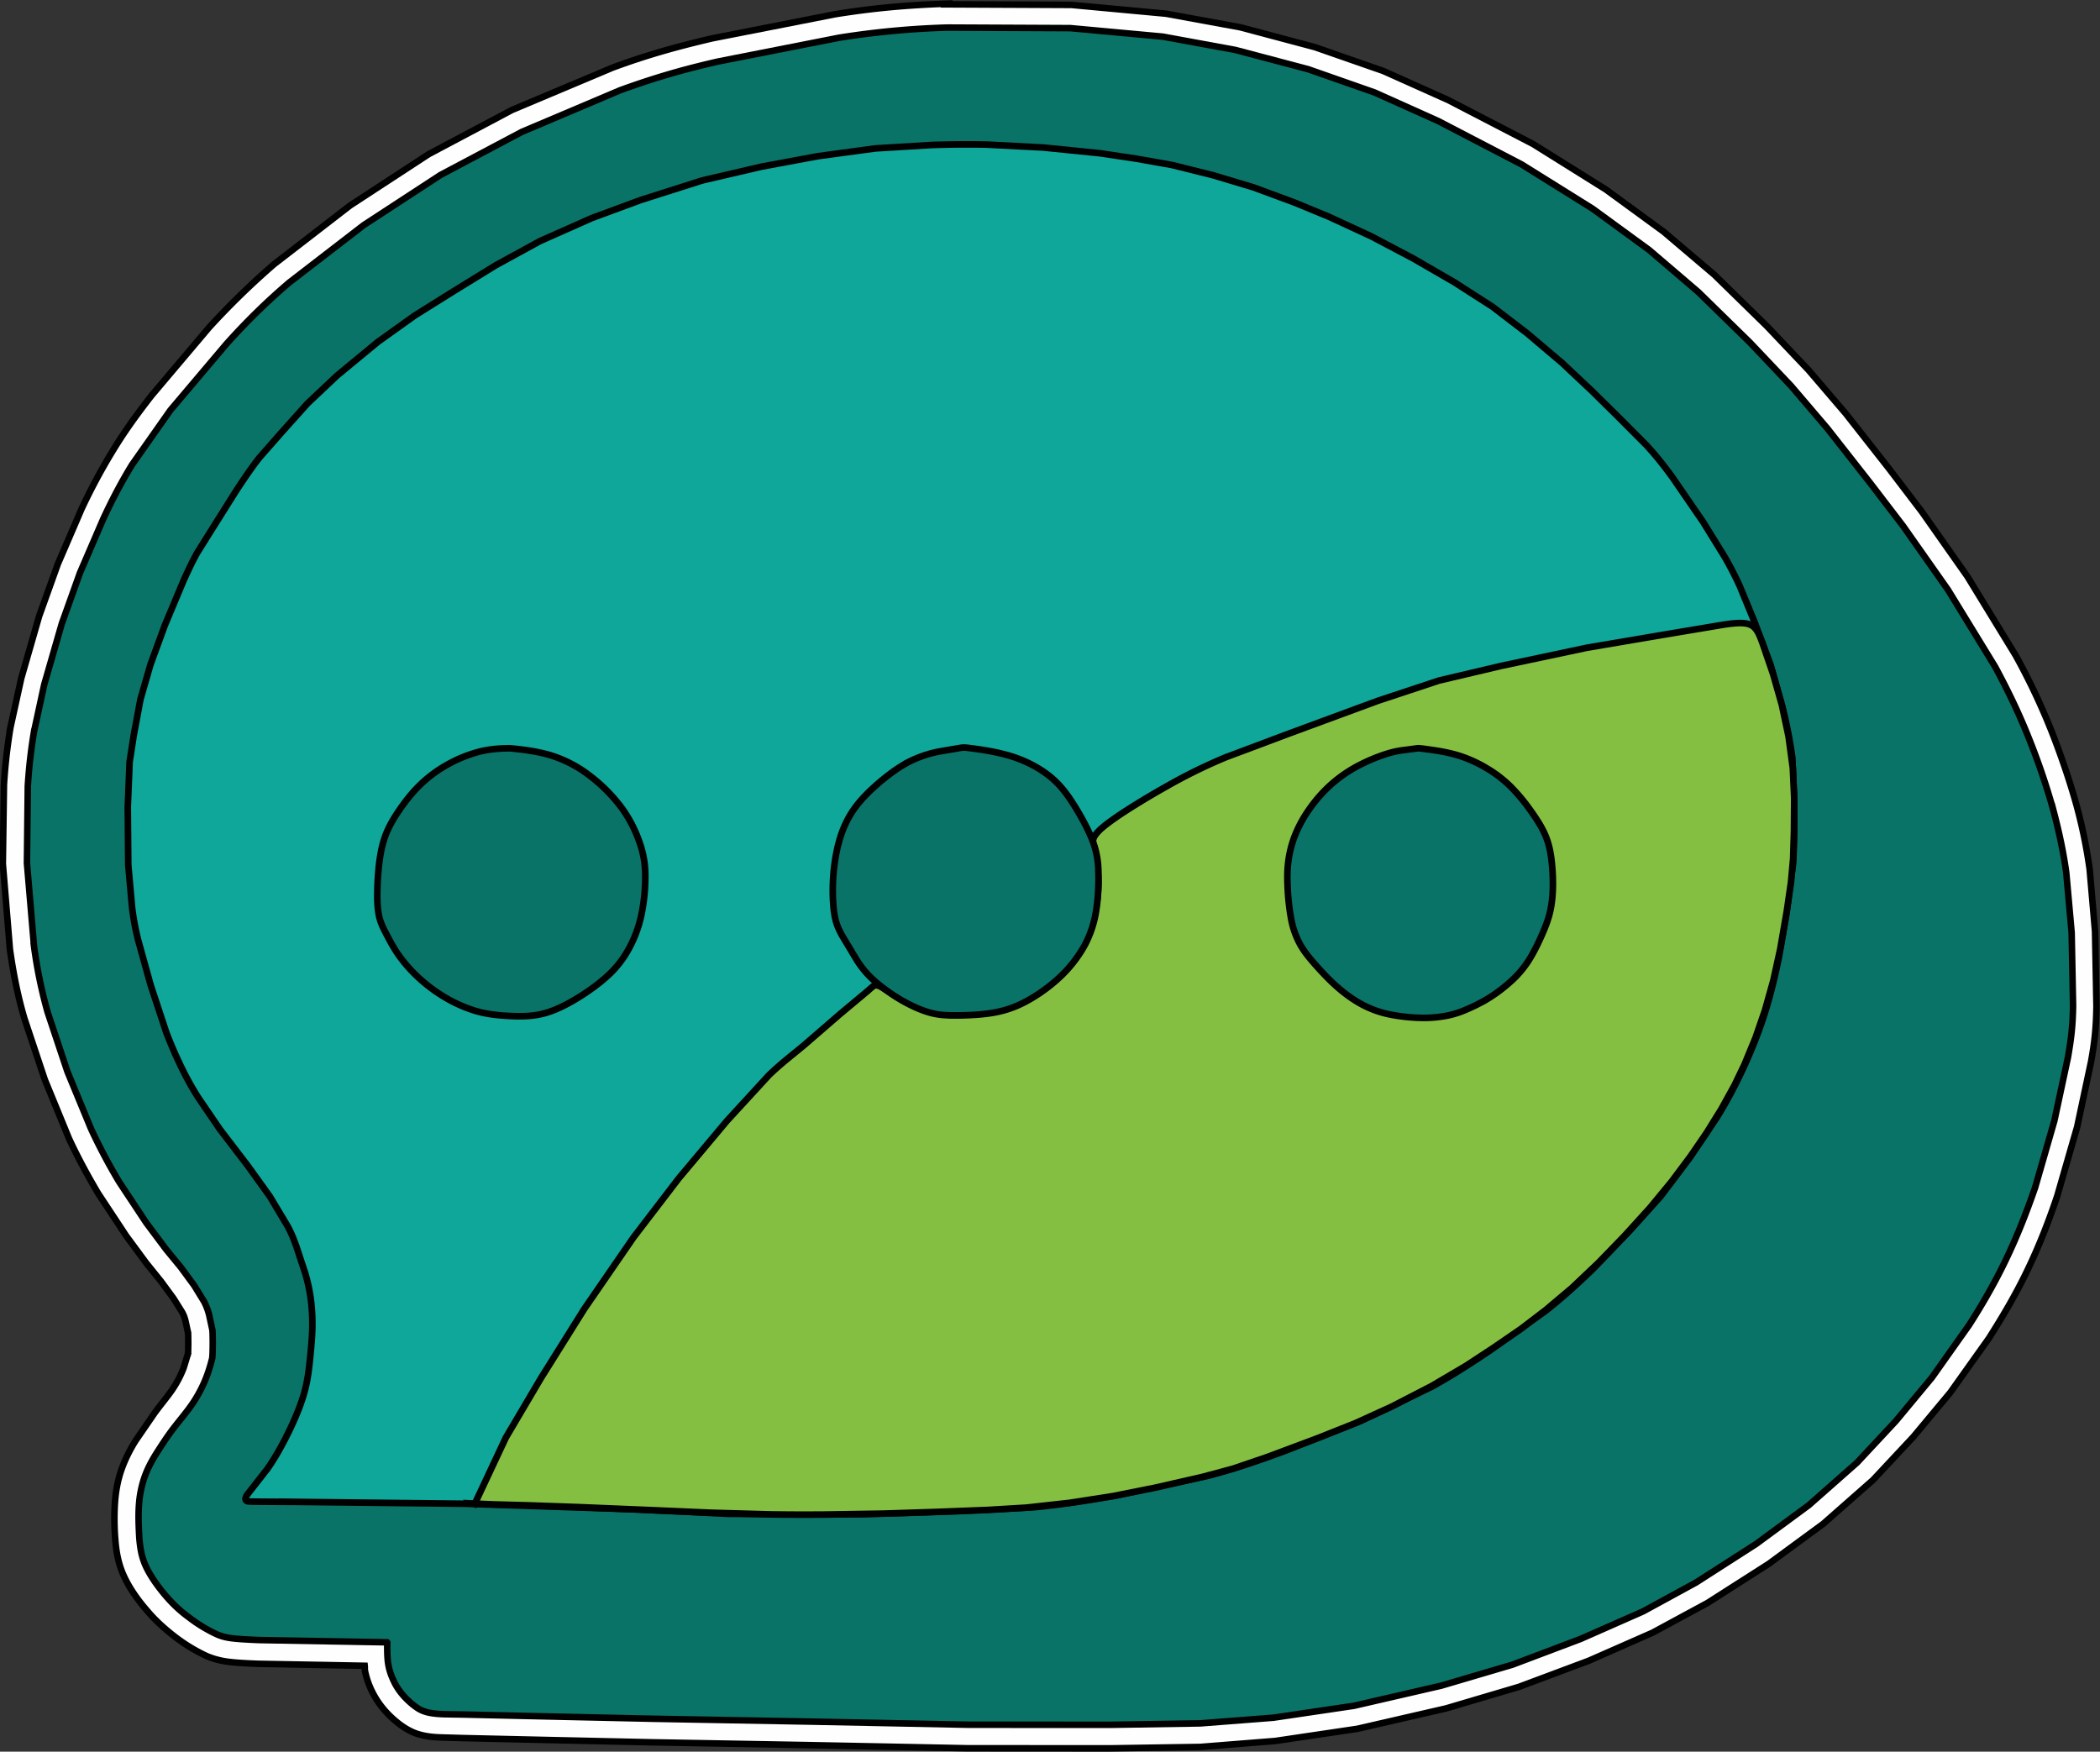
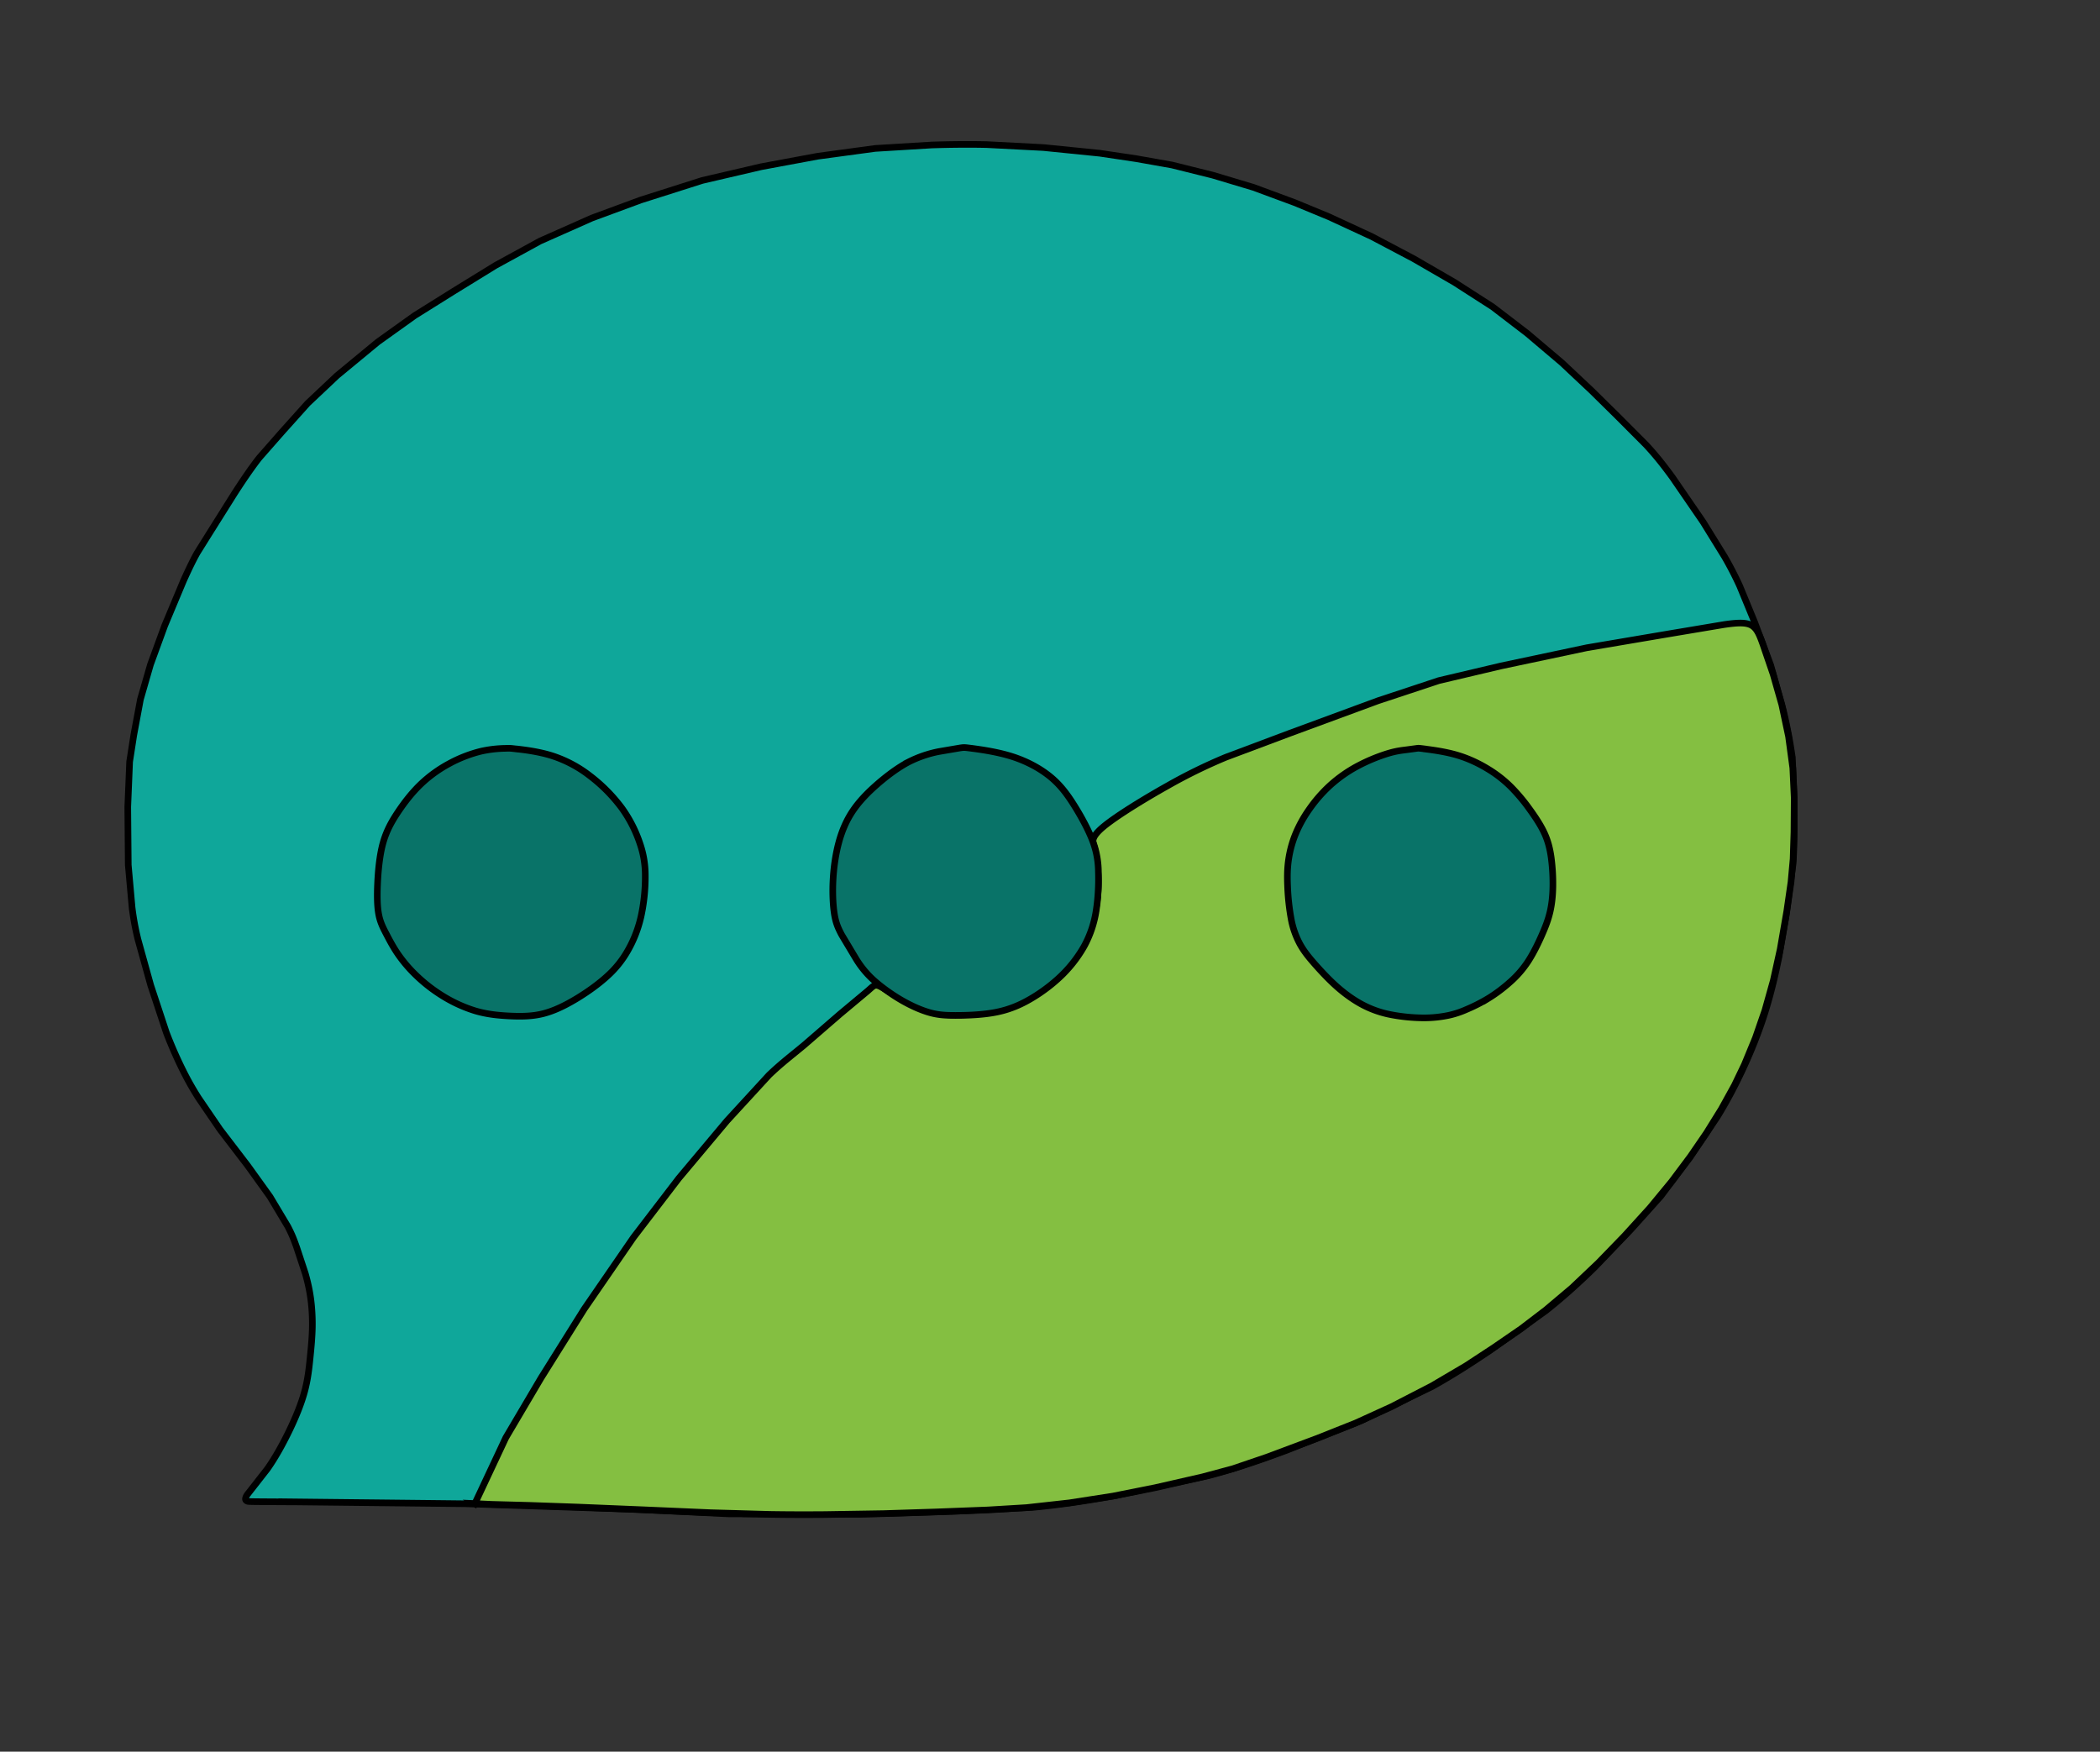
- <svg xmlns="http://www.w3.org/2000/svg" xmlns:ns1="http://www.inkscape.org/namespaces/inkscape" xmlns:ns2="http://sodipodi.sourceforge.net/DTD/sodipodi-0.dtd" xmlns:xlink="http://www.w3.org/1999/xlink" width="7.408mm" height="6.18mm" viewBox="0 0 7.408 6.18" version="1.1" id="svg8" ns1:version="0.92.4 (5da689c313, 2019-01-14)" ns2:docname="RCG&amp;CO - Bulle seule.svg">
+ <svg xmlns="http://www.w3.org/2000/svg" xmlns:ns1="http://www.inkscape.org/namespaces/inkscape" xmlns:ns2="http://sodipodi.sourceforge.net/DTD/sodipodi-0.dtd" width="7.408mm" height="6.18mm" viewBox="0 0 7.408 6.18" version="1.1" id="svg8" ns1:version="0.92.4 (5da689c313, 2019-01-14)" ns2:docname="RCG&amp;CO - Bulle seule.svg">
  <rect x="0" y="0" width="7.408" height="6.18" fill="#333333" stroke="none" />
  <defs id="defs2" />
  <g ns1:label="Calque 1" ns1:groupmode="layer" id="layer1" transform="translate(-144.255,-110.895)">
-     <path style="fill:#ffffff;fill-opacity:0.996;stroke:#000000;stroke-width:0.023" ns1:connector-curvature="0" d="m 147.595,110.908 c -0.14,0.005 -0.255,0.015 -0.393,0.037 l -0.433,0.085 c -0.133,0.031 -0.238,0.061 -0.354,0.104 l -0.354,0.149 -0.294,0.156 -0.277,0.181 -0.268,0.207 c -0.083,0.072 -0.157,0.144 -0.23,0.224 l -0.202,0.239 c -0.057,0.073 -0.101,0.135 -0.14,0.2 a 2.101,2.101 0 0 0 -0.107,0.2 l -0.084,0.195 -0.066,0.184 -0.063,0.219 -0.038,0.173 a 1.932,1.932 0 0 0 -0.023,0.202 l -0.004,0.279 0.025,0.302 c 0.013,0.092 0.029,0.169 0.051,0.244 l 0.072,0.216 0.085,0.207 c 0.032,0.069 0.068,0.135 0.103,0.194 l 0.099,0.15 0.073,0.099 a 0.083,0.083 0 0 0 1.8e-4,0 l 0.05,0.062 0.044,0.06 0.03,0.048 a 0.118,0.118 0 0 1 0.012,0.031 l 0.01,0.046 c -0.003,-0.016 -6.2e-4,-0.003 -3.5e-4,0.005 l 3.5e-4,0.029 -5.3e-4,0.029 c -3.5e-4,0.008 -0.004,0.021 8.8e-4,0.002 l -0.016,0.053 c -0.008,0.022 -0.021,0.049 -0.037,0.073 -0.016,0.025 -0.041,0.054 -0.066,0.088 l -0.068,0.099 c -0.019,0.031 -0.035,0.062 -0.048,0.098 -0.013,0.036 -0.021,0.076 -0.024,0.119 a 0.892,0.892 0 0 0 0.001,0.129 c 0.003,0.039 0.009,0.082 0.029,0.127 0.02,0.045 0.05,0.087 0.082,0.124 0.031,0.037 0.065,0.067 0.1,0.094 a 0.593,0.593 0 0 0 0.11,0.067 c 0.018,0.008 0.043,0.016 0.071,0.02 0.028,0.004 0.06,0.006 0.111,0.008 l 0.377,0.007 c 8e-4,0.007 -2.6e-4,0.011 0.001,0.018 a 0.295,0.295 0 0 0 0.032,0.086 c 0.011,0.02 0.024,0.038 0.038,0.054 0.014,0.016 0.031,0.032 0.049,0.046 0.018,0.014 0.042,0.029 0.068,0.037 0.026,0.008 0.049,0.01 0.064,0.011 0.015,0.001 0.024,0.001 0.091,0.003 l 0.307,0.007 0.363,0.008 0.557,0.01 0.555,0.011 0.502,3.5e-4 0.321,-0.005 0.264,-0.021 0.29,-0.043 0.313,-0.072 0.257,-0.076 0.246,-0.092 0.225,-0.099 0.194,-0.105 0.216,-0.138 0.192,-0.141 0.176,-0.155 0.142,-0.152 0.13,-0.156 0.136,-0.191 c 0.046,-0.072 0.095,-0.154 0.137,-0.242 0.042,-0.087 0.077,-0.178 0.105,-0.262 l 0.07,-0.243 0.049,-0.23 c 0.012,-0.066 0.018,-0.119 0.019,-0.196 l -0.005,-0.263 -0.019,-0.219 a 1.799,1.799 0 0 0 -0.046,-0.225 c -0.023,-0.083 -0.054,-0.175 -0.089,-0.264 a 2.339,2.339 0 0 0 -0.126,-0.266 l -0.17,-0.278 -0.161,-0.229 -0.115,-0.151 -0.154,-0.196 -0.131,-0.153 -0.147,-0.155 -0.185,-0.181 -0.179,-0.152 -0.204,-0.149 -0.256,-0.16 -0.299,-0.155 -0.23,-0.103 -0.241,-0.084 -0.263,-0.07 -0.262,-0.048 -0.334,-0.031 -0.441,-0.002 z" xlink:href="#A" class="B C E F" id="path817" />
-     <path style="fill:#097368;stroke:#000000;stroke-width:0.023" ns1:connector-curvature="0" id="A" d="m 145.621,116.69 c -9e-5,0.029 -2.7e-4,0.059 0.005,0.084 0.005,0.025 0.015,0.046 0.023,0.062 0.009,0.016 0.016,0.026 0.027,0.039 0.011,0.013 0.026,0.027 0.039,0.037 0.013,0.01 0.024,0.017 0.04,0.022 0.015,0.005 0.035,0.007 0.048,0.008 0.013,10e-4 0.018,9.7e-4 0.085,0.002 l 0.308,0.007 0.363,0.008 0.557,0.01 0.554,0.011 0.501,2.7e-4 0.318,-0.005 0.258,-0.02 0.284,-0.042 0.308,-0.071 0.251,-0.074 0.241,-0.091 0.22,-0.097 0.187,-0.102 0.212,-0.136 0.186,-0.137 0.17,-0.15 0.137,-0.147 0.127,-0.153 0.131,-0.185 c 0.045,-0.07 0.091,-0.149 0.131,-0.233 0.04,-0.083 0.074,-0.171 0.102,-0.252 l 0.068,-0.236 0.048,-0.224 c 0.011,-0.064 0.017,-0.109 0.018,-0.183 l -0.005,-0.257 -0.019,-0.211 c -0.009,-0.066 -0.023,-0.135 -0.044,-0.215 a 2.449,2.449 0 0 0 -0.086,-0.255 c -0.034,-0.086 -0.073,-0.168 -0.121,-0.257 l -0.166,-0.271 -0.159,-0.226 -0.114,-0.149 -0.153,-0.195 -0.128,-0.15 -0.145,-0.153 -0.182,-0.178 -0.173,-0.148 -0.2,-0.146 -0.25,-0.156 -0.294,-0.153 -0.225,-0.101 -0.234,-0.082 -0.257,-0.068 -0.256,-0.047 -0.326,-0.03 -0.434,-0.002 a 2.981,2.981 0 0 0 -0.383,0.036 l -0.427,0.084 c -0.131,0.03 -0.231,0.06 -0.344,0.101 l -0.347,0.147 -0.287,0.152 -0.271,0.177 -0.262,0.202 c -0.081,0.069 -0.152,0.139 -0.222,0.217 l -0.198,0.234 -0.135,0.192 c -0.038,0.062 -0.072,0.127 -0.102,0.192 l -0.082,0.19 -0.064,0.179 -0.062,0.215 -0.036,0.166 a 1.839,1.839 0 0 0 -0.022,0.193 l -0.003,0.271 0.025,0.293 a 1.675,1.675 0 0 0 0.048,0.233 l 0.07,0.21 0.083,0.201 a 2.038,2.038 0 0 0 0.099,0.187 l 0.096,0.145 0.071,0.095 0.051,0.062 0.047,0.064 0.035,0.057 a 0.211,0.211 0 0 1 0.018,0.048 l 0.011,0.051 c 0.002,0.011 0.002,0.091 -7e-4,0.102 -0.003,0.012 -0.009,0.035 -0.019,0.062 a 0.465,0.465 0 0 1 -0.045,0.089 c -0.02,0.031 -0.046,0.061 -0.07,0.092 -0.024,0.031 -0.045,0.064 -0.063,0.092 -0.018,0.029 -0.031,0.054 -0.041,0.082 a 0.373,0.373 0 0 0 -0.02,0.098 c -0.003,0.037 -0.001,0.08 10e-4,0.116 0.003,0.036 0.007,0.065 0.022,0.099 0.015,0.034 0.042,0.072 0.069,0.104 0.027,0.032 0.055,0.058 0.087,0.081 0.031,0.024 0.066,0.044 0.094,0.057 0.029,0.013 0.051,0.017 0.15,0.021 l 0.452,0.008 z" class="B C" />
    <g style="stroke:#000000;stroke-width:0.265" class="B C" id="g847" transform="matrix(0.088,0,0,0.088,122.956,105.646)">
      <path style="fill:#0fa79a" ns1:connector-curvature="0" d="m 253.474,119.857 7.217,0.079 6.875,0.228 3.673,0.177 5.296,0.016 3.992,-0.13 2.91,-0.146 c 0.992,-0.091 2.111,-0.256 3.343,-0.476 l 3.733,-0.803 c 1.154,-0.307 2.114,-0.646 3.098,-1.01 l 3.005,-1.191 2.815,-1.358 c 0.842,-0.465 1.551,-0.929 2.299,-1.429 l 2.268,-1.614 c 0.732,-0.579 1.41,-1.201 1.973,-1.756 l 1.433,-1.496 1.205,-1.343 1.158,-1.536 1.113,-1.655 c 0.353,-0.576 0.687,-1.196 1.01,-1.889 0.323,-0.693 0.638,-1.465 0.89,-2.263 0.252,-0.798 0.441,-1.627 0.567,-2.257 l 0.283,-1.626 0.28,-2.095 c 0.059,-0.838 0.051,-1.823 0.047,-2.54 l -0.074,-1.713 a 19.49,19.49 0 0 0 -0.363,-1.902 l -0.504,-1.811 -0.646,-1.728 -0.595,-1.445 a 13.64,13.64 0 0 0 -0.618,-1.193 l -0.854,-1.382 -1.228,-1.788 c -0.39,-0.535 -0.697,-0.913 -1.057,-1.301 l -1.148,-1.152 -1.035,-1.02 -1.189,-1.118 -1.394,-1.181 -1.382,-1.059 -1.524,-0.98 -1.646,-0.953 -1.677,-0.886 -1.709,-0.791 -1.382,-0.571 -1.65,-0.61 -1.626,-0.488 -1.641,-0.409 -1.422,-0.252 -1.473,-0.22 -2.26,-0.228 -2.268,-0.118 c -0.736,-0.016 -1.468,-0.008 -2.213,0.016 l -2.264,0.138 -2.295,0.311 -2.267,0.421 -2.366,0.551 -2.466,0.784 -1.961,0.724 -2.075,0.921 -1.782,0.975 -1.691,1.041 -1.555,0.973 -1.48,1.059 -1.63,1.346 -1.181,1.114 -1.035,1.154 -0.902,1.028 c -0.307,0.39 -0.646,0.886 -1.008,1.449 l -0.995,1.583 -0.487,0.779 c -0.144,0.256 -0.321,0.611 -0.554,1.131 l -0.748,1.787 -0.571,1.563 -0.402,1.394 -0.268,1.437 -0.165,1.063 -0.075,1.815 0.02,2.323 0.154,1.717 a 10.81,10.81 0 0 0 0.236,1.276 l 0.508,1.827 0.625,1.892 c 0.224,0.589 0.469,1.127 0.678,1.545 0.209,0.418 0.382,0.717 0.61,1.079 l 0.864,1.266 1.112,1.454 0.894,1.244 0.713,1.193 c 0.173,0.331 0.252,0.543 0.358,0.843 l 0.343,1.039 c 0.102,0.354 0.173,0.677 0.22,1.028 0.047,0.351 0.071,0.744 0.063,1.142 -0.008,0.398 -0.047,0.807 -0.09,1.228 -0.043,0.421 -0.09,0.854 -0.217,1.327 -0.127,0.473 -0.331,0.984 -0.591,1.528 -0.26,0.544 -0.575,1.118 -0.905,1.587 l -0.807,1.032 c -0.13,0.201 -0.043,0.24 0,0.26 0.043,0.02 0.043,0.02 1.532,0.028 z" id="path841" />
      <path style="fill:#84bf41" ns1:connector-curvature="0" d="m 261.069,119.932 1.242,-2.646 1.408,-2.386 1.734,-2.77 1.974,-2.869 1.818,-2.374 1.931,-2.303 1.681,-1.831 c 0.5,-0.48 0.941,-0.811 1.413,-1.205 l 1.437,-1.244 1.11,-0.927 c 0.232,-0.203 0.279,-0.278 0.466,-0.195 0.187,0.083 0.514,0.324 0.946,0.546 a 6.83,6.83 0 0 0 1.376,0.528 c 0.409,0.1 0.693,0.096 1.094,0.075 0.401,-0.021 0.922,-0.061 1.402,-0.175 a 4.59,4.59 0 0 0 1.347,-0.563 c 0.425,-0.26 0.835,-0.591 1.16,-0.914 a 5.29,5.29 0 0 0 0.748,-0.927 c 0.183,-0.289 0.309,-0.553 0.407,-0.843 0.098,-0.29 0.169,-0.605 0.22,-0.923 0.051,-0.318 0.083,-0.642 0.081,-0.974 -0.002,-0.332 -0.038,-0.675 -0.069,-0.916 -0.031,-0.241 -0.06,-0.386 -0.111,-0.545 -0.051,-0.159 -0.126,-0.337 0.395,-0.768 0.521,-0.431 1.64,-1.116 2.554,-1.628 a 21.02,21.02 0 0 1 2.347,-1.15 l 2.545,-0.955 3.549,-1.308 2.44,-0.808 2.491,-0.588 3.441,-0.729 3.313,-0.562 2.183,-0.366 c 0.53,-0.077 0.876,-0.097 1.101,0.028 0.225,0.125 0.328,0.396 0.457,0.754 l 0.416,1.218 0.346,1.216 0.269,1.269 0.171,1.264 0.056,1.203 -0.01,1.361 -0.034,1.08 -0.084,0.925 -0.17,1.176 -0.262,1.513 -0.278,1.262 -0.335,1.197 -0.38,1.1 -0.441,1.07 -0.4,0.833 -0.521,0.944 -0.6,0.967 -0.643,0.938 -0.759,1.015 -0.869,1.053 -1.018,1.121 -1.049,1.083 -1.056,1.001 -1.054,0.889 -0.978,0.747 -1.111,0.764 -1.103,0.723 -1.367,0.806 -1.623,0.837 -1.428,0.651 -1.537,0.612 -2.048,0.765 -1.353,0.46 -1.206,0.324 -1.909,0.436 -1.683,0.335 -1.747,0.271 -1.721,0.191 -1.542,0.093 -2.096,0.081 -2.073,0.066 -2.364,0.038 c -0.775,0.006 -1.473,0.005 -2.213,-0.007 l -2.366,-0.067 -2.673,-0.116 -2.61,-0.108 -1.98,-0.07 -1.517,-0.041 -0.682,-0.031 z" class="D" id="path843" />
      <path style="fill:#097368" ns1:connector-curvature="0" d="m 299.162,89.677 c 0.262,0.033 0.785,0.1 1.264,0.239 0.479,0.139 0.913,0.351 1.275,0.574 a 4.87,4.87 0 0 1 0.913,0.718 7.25,7.25 0 0 1 0.721,0.859 c 0.225,0.308 0.454,0.65 0.604,0.973 0.15,0.323 0.228,0.635 0.278,0.997 a 7.9,7.9 0 0 1 0.067,1.141 c -0.005,0.367 -0.04,0.713 -0.114,1.03 -0.074,0.317 -0.182,0.596 -0.332,0.936 -0.15,0.34 -0.34,0.729 -0.551,1.052 a 4.08,4.08 0 0 1 -0.718,0.824 c -0.273,0.245 -0.584,0.479 -0.896,0.668 a 6.75,6.75 0 0 1 -0.874,0.44 3.56,3.56 0 0 1 -0.702,0.228 4.82,4.82 0 0 1 -0.991,0.101 7.15,7.15 0 0 1 -1.314,-0.129 4.07,4.07 0 0 1 -1.125,-0.39 c -0.351,-0.184 -0.696,-0.429 -1.022,-0.715 -0.326,-0.286 -0.643,-0.627 -0.894,-0.911 -0.251,-0.284 -0.44,-0.518 -0.596,-0.796 a 3.4,3.4 0 0 1 -0.362,-1.019 9.21,9.21 0 0 1 -0.145,-1.348 c -0.017,-0.418 -0.006,-0.741 0.045,-1.069 a 4.39,4.39 0 0 1 0.273,-0.991 5.08,5.08 0 0 1 0.54,-0.98 5.78,5.78 0 0 1 0.835,-0.963 5.5,5.5 0 0 1 1.125,-0.791 7.01,7.01 0 0 1 1.208,-0.501 c 0.334,-0.1 0.546,-0.122 0.729,-0.145 l 0.418,-0.056 c 0.078,-0.011 0.078,-0.011 0.34,0.022 z m -36.394,0 c 0.284,0.033 0.852,0.1 1.386,0.267 a 4.93,4.93 0 0 1 1.52,0.802 6.5,6.5 0 0 1 1.295,1.309 5.3,5.3 0 0 1 0.715,1.402 3.88,3.88 0 0 1 0.217,1.292 7.44,7.44 0 0 1 -0.173,1.654 c -0.123,0.535 -0.312,0.98 -0.529,1.359 a 4.05,4.05 0 0 1 -0.807,1.008 c -0.345,0.318 -0.79,0.64 -1.242,0.913 -0.452,0.273 -0.907,0.496 -1.353,0.607 -0.446,0.111 -0.902,0.111 -1.348,0.089 -0.446,-0.022 -0.891,-0.067 -1.348,-0.2 a 5.59,5.59 0 0 1 -1.328,-0.605 6.22,6.22 0 0 1 -1.05,-0.815 5.59,5.59 0 0 1 -0.735,-0.858 c -0.195,-0.284 -0.34,-0.562 -0.468,-0.807 -0.128,-0.245 -0.239,-0.457 -0.301,-0.768 -0.062,-0.311 -0.072,-0.724 -0.05,-1.236 0.022,-0.512 0.078,-1.125 0.212,-1.62 0.134,-0.495 0.345,-0.874 0.601,-1.258 0.256,-0.384 0.557,-0.774 0.902,-1.108 a 5.24,5.24 0 0 1 1.153,-0.839 5.37,5.37 0 0 1 1.297,-0.503 4.88,4.88 0 0 1 0.963,-0.111 c 0.184,-0.006 0.184,-0.006 0.468,0.028 z m 18.253,-0.023 c 0.329,0.045 0.986,0.134 1.581,0.323 0.595,0.189 1.13,0.479 1.537,0.813 0.407,0.334 0.685,0.713 0.963,1.158 0.278,0.445 0.557,0.958 0.724,1.392 a 3.56,3.56 0 0 1 0.239,1.253 c 0.016,0.462 -0.006,1.03 -0.087,1.543 a 4.33,4.33 0 0 1 -0.486,1.453 5.23,5.23 0 0 1 -1.071,1.323 c -0.448,0.404 -0.989,0.765 -1.474,0.994 -0.485,0.229 -0.919,0.329 -1.359,0.384 -0.44,0.055 -0.885,0.067 -1.253,0.067 -0.368,0 -0.657,-0.011 -1.003,-0.104 -0.346,-0.093 -0.767,-0.275 -1.185,-0.52 -0.418,-0.245 -0.841,-0.557 -1.136,-0.83 a 3.83,3.83 0 0 1 -0.657,-0.807 l -0.574,-0.958 c -0.156,-0.29 -0.245,-0.501 -0.301,-0.857 -0.056,-0.356 -0.078,-0.858 -0.05,-1.37 0.028,-0.512 0.106,-1.036 0.232,-1.499 0.126,-0.463 0.308,-0.885 0.564,-1.263 0.256,-0.378 0.59,-0.724 0.977,-1.061 0.387,-0.337 0.838,-0.676 1.267,-0.898 a 4.64,4.64 0 0 1 1.208,-0.412 l 0.852,-0.145 c 0.161,-0.022 0.161,-0.022 0.49,0.022 z" id="path845" />
    </g>
  </g>
  <style id="style815">.B{stroke:#000}.C{stroke-width:.265}.D{fill:#84bf41}.E{fill:#fff}.F{fill-opacity:.996}.G{fill-opacity:.992}.H{writing-mode:lr-tb}</style>
</svg>